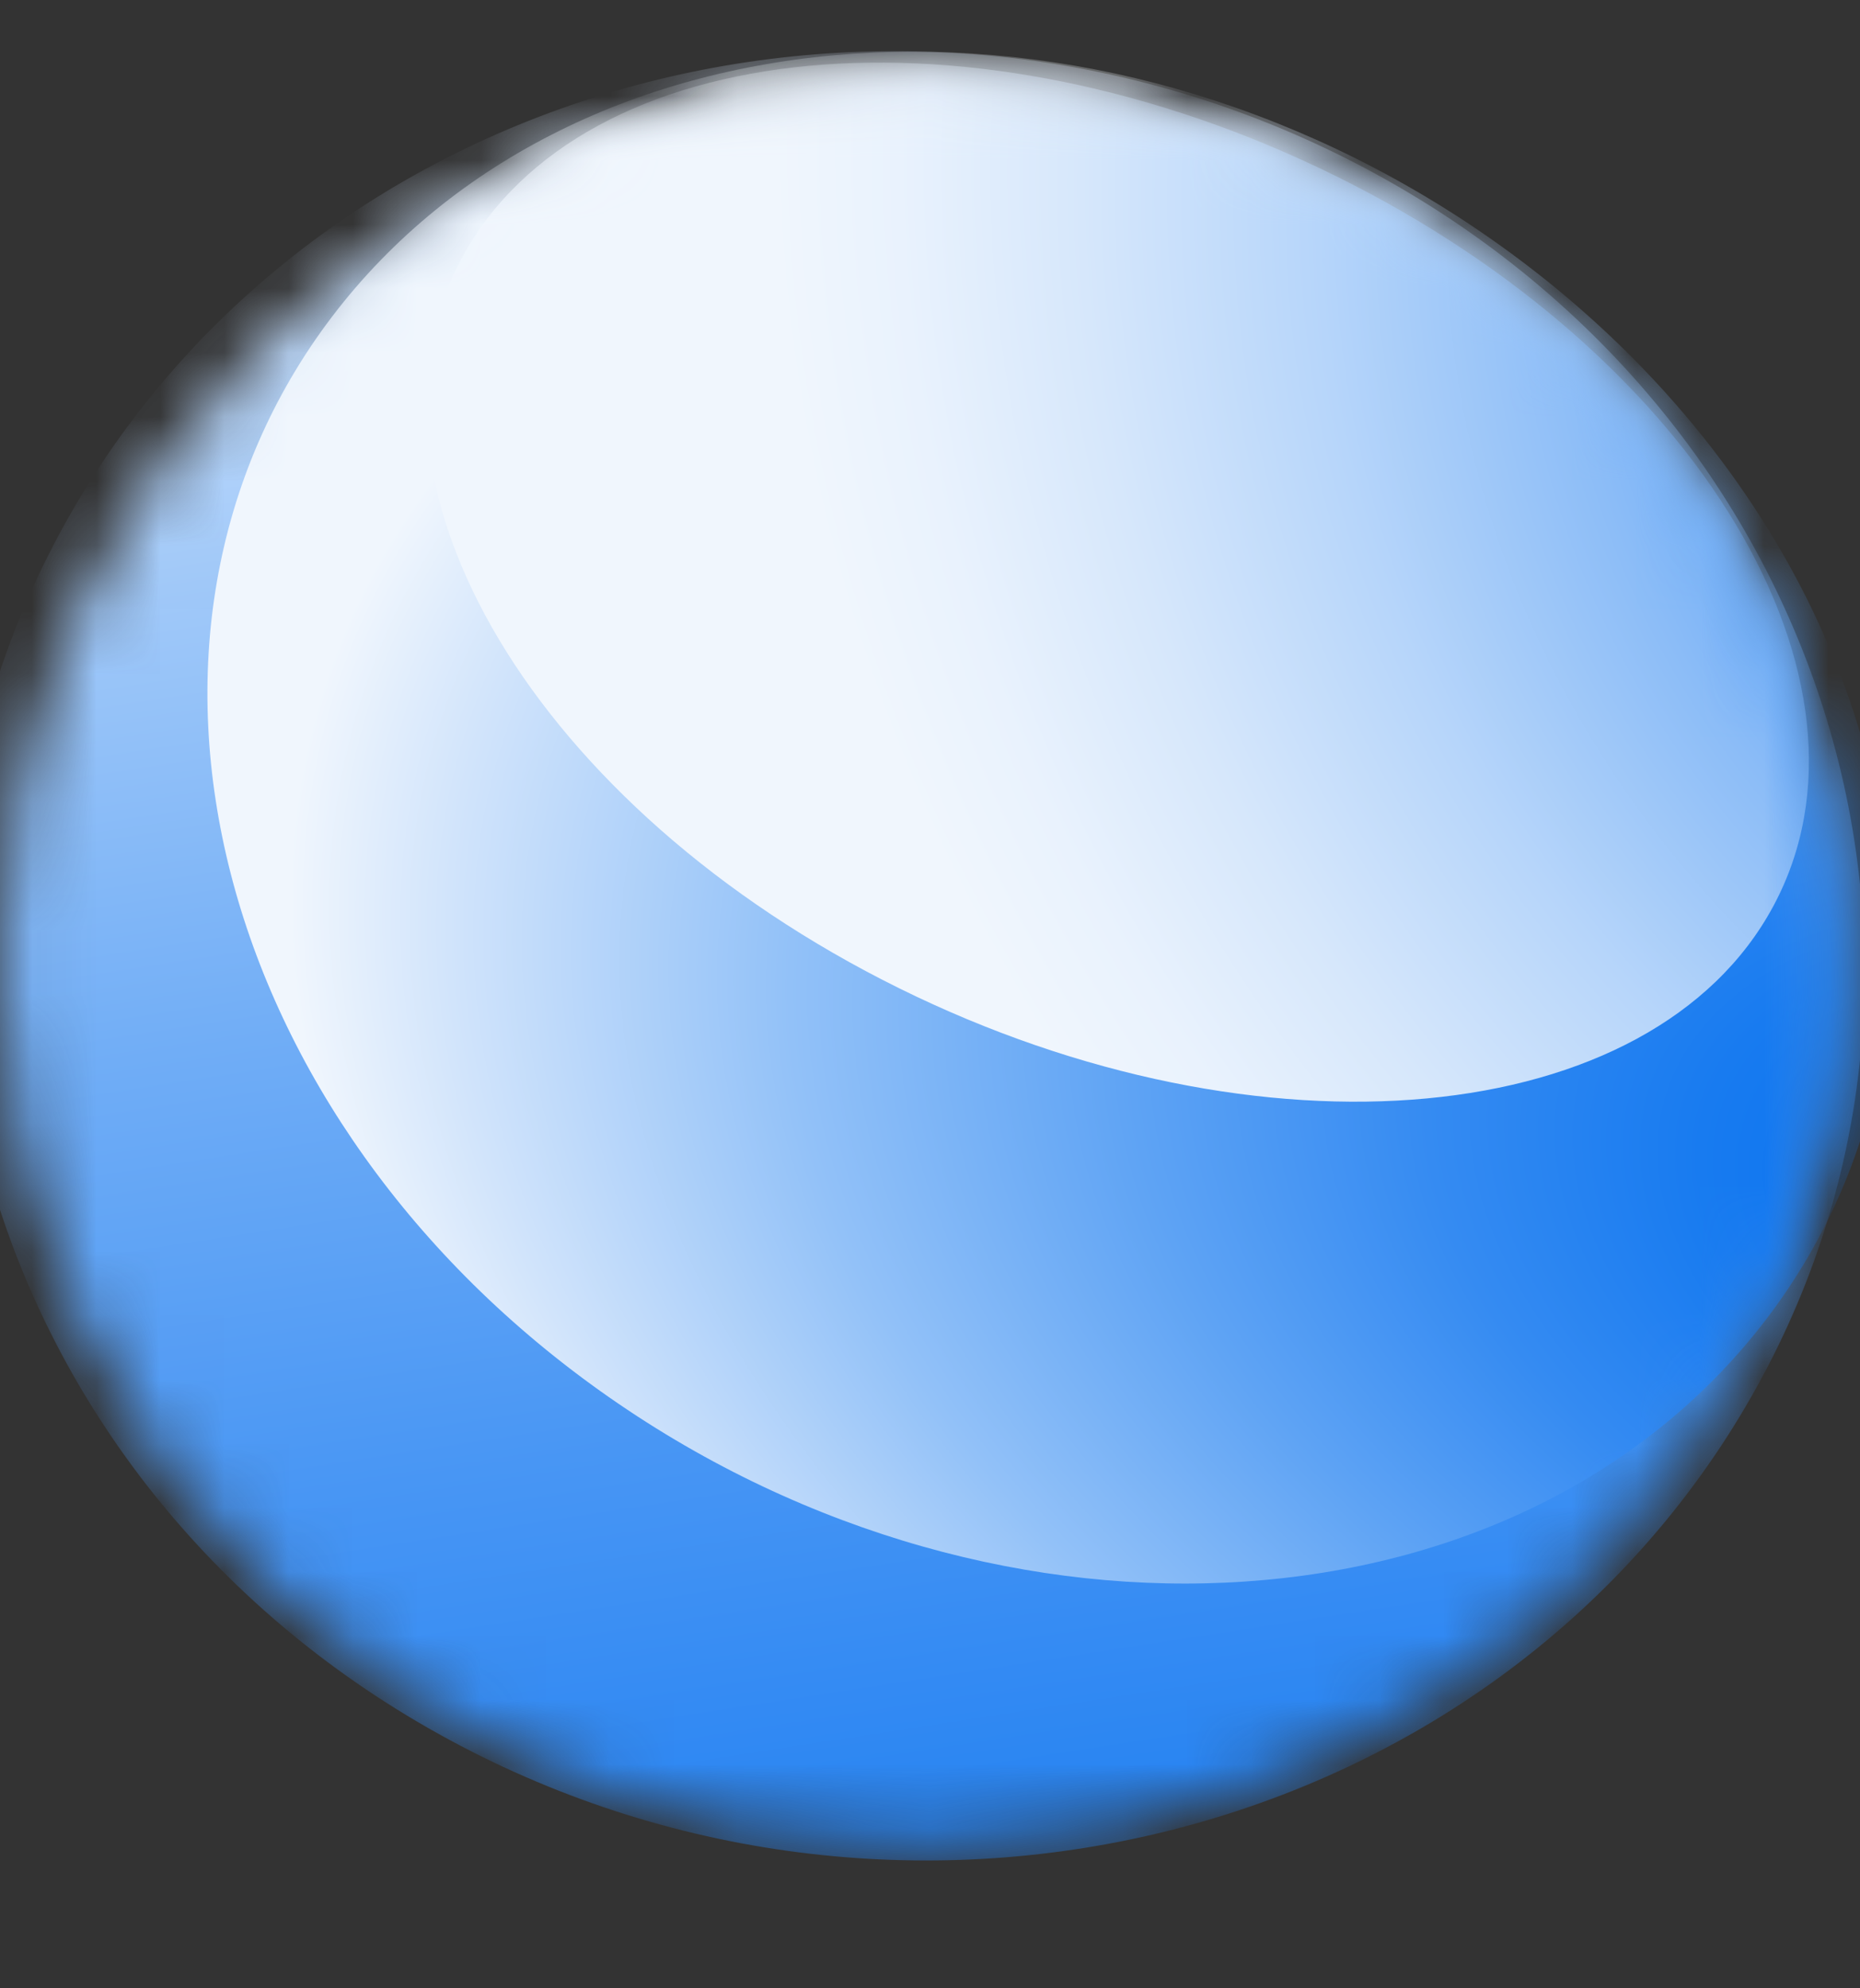
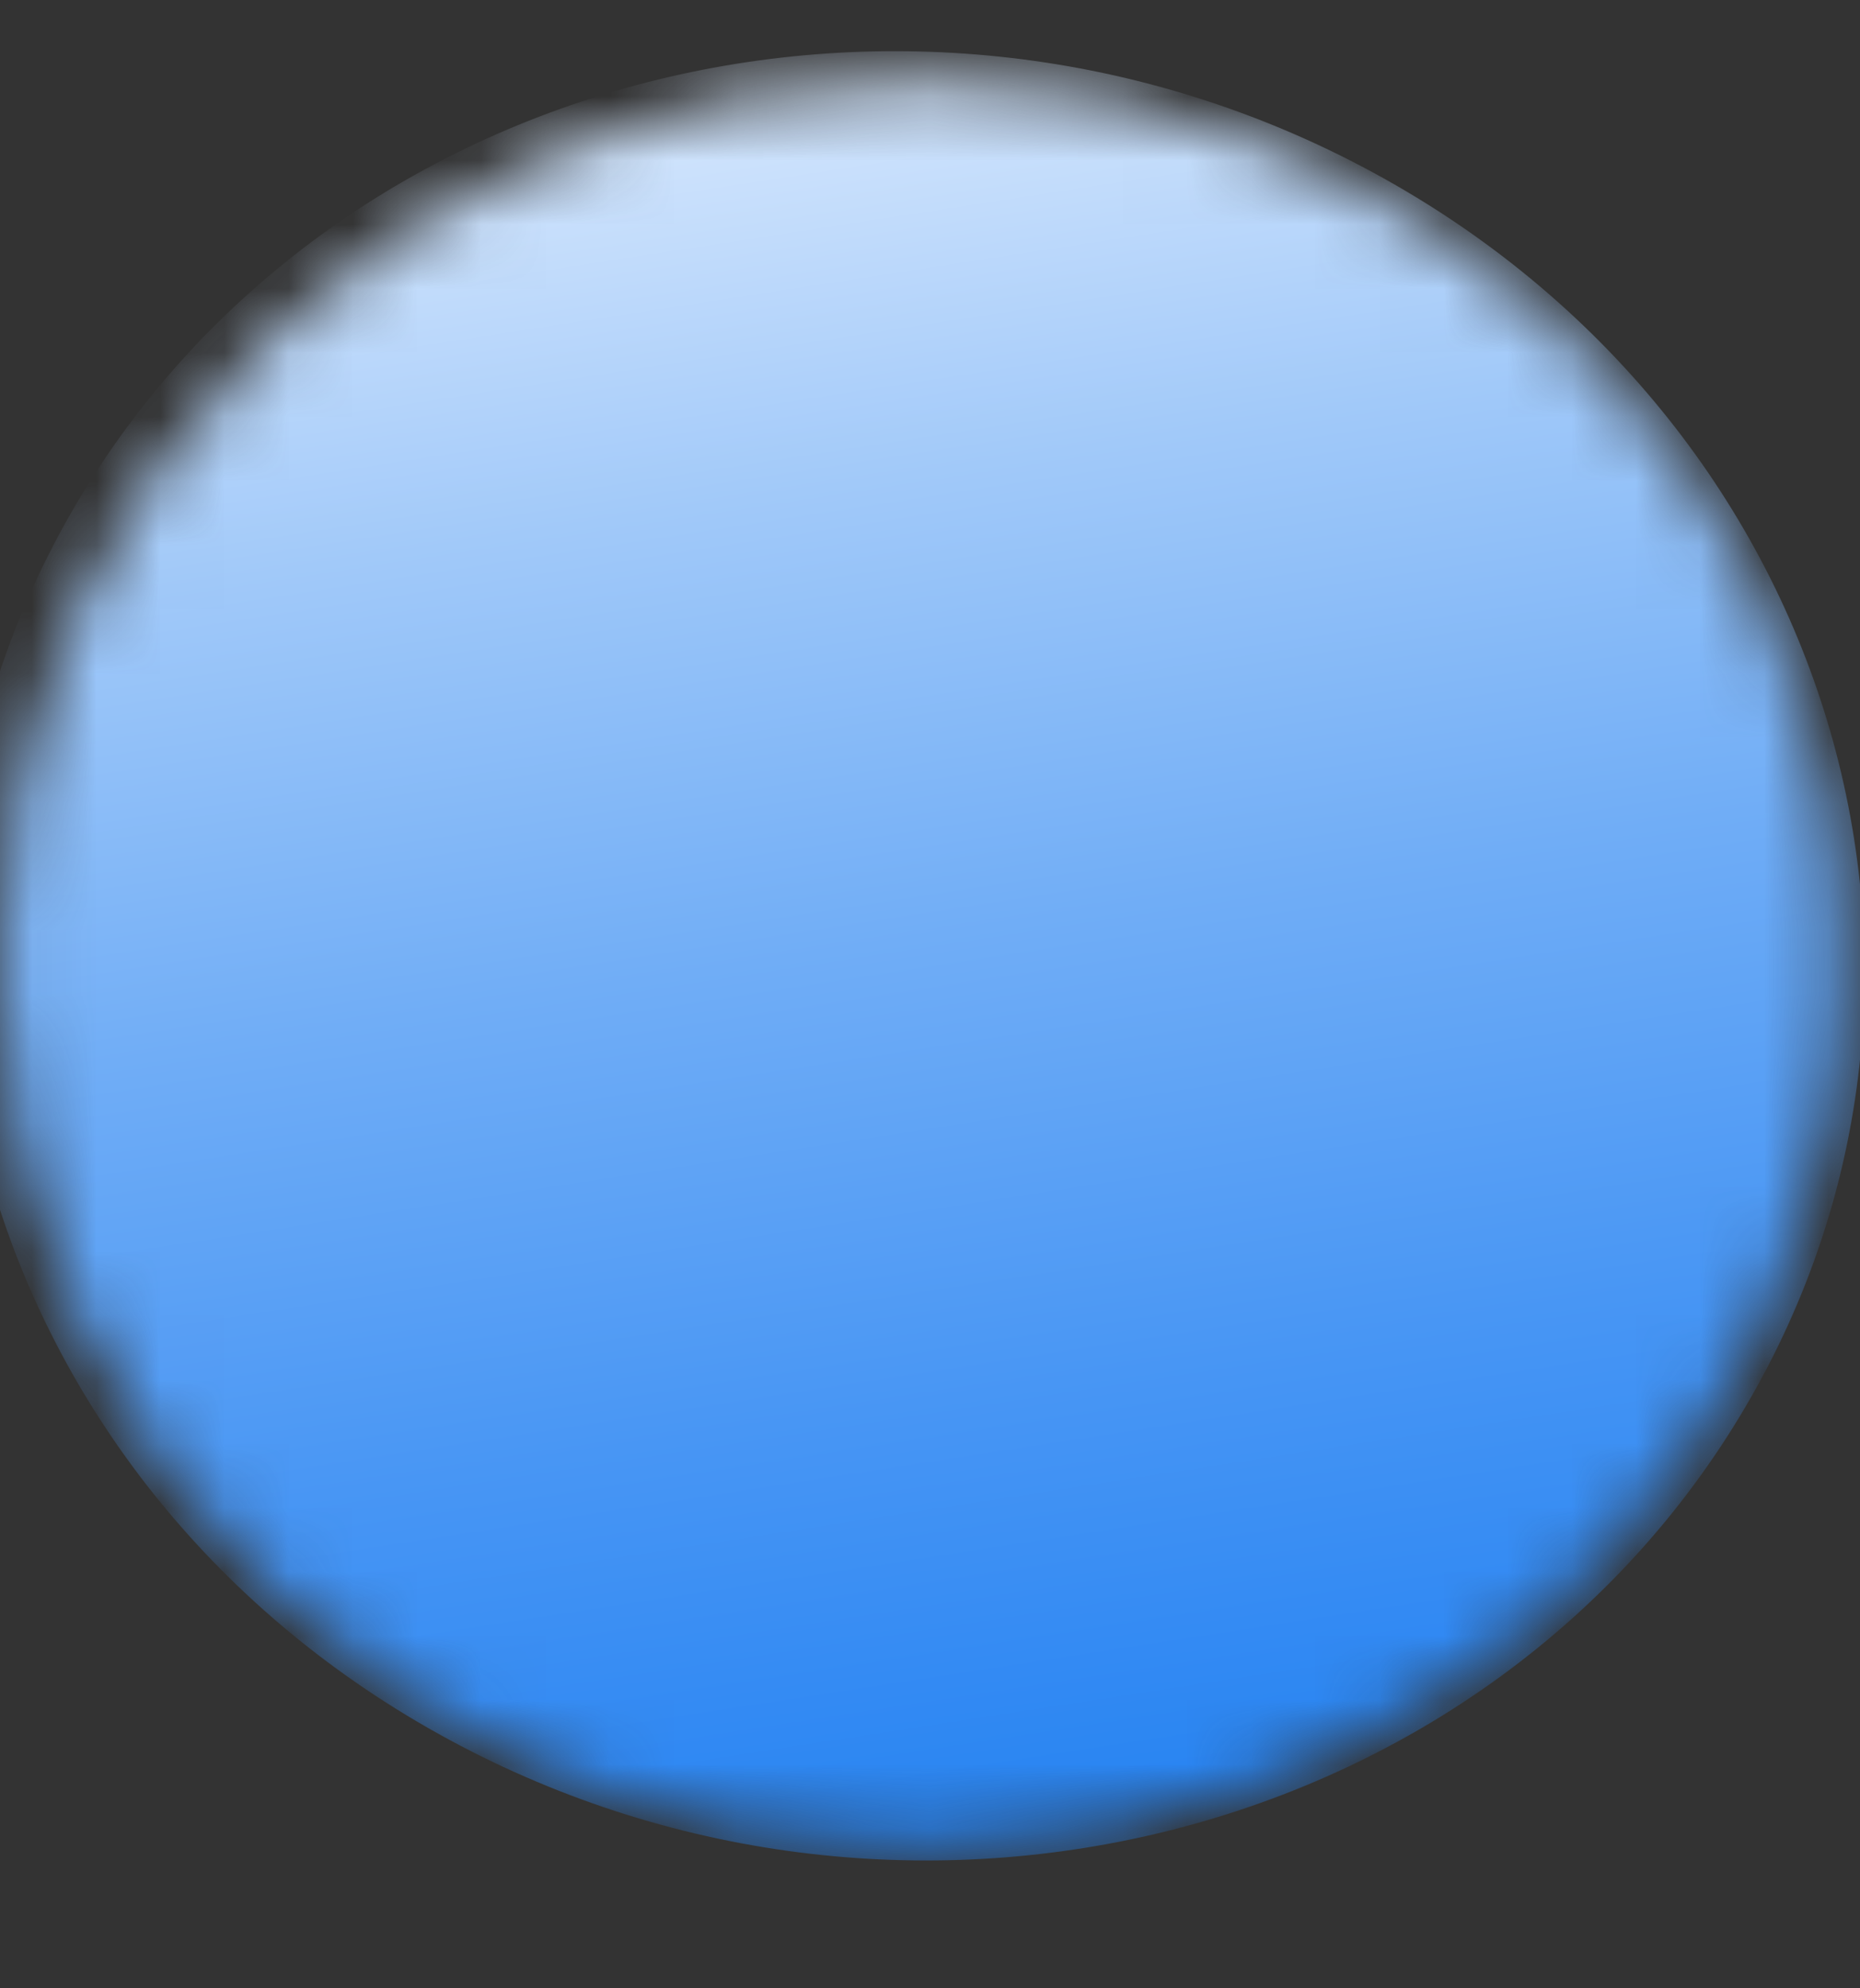
<svg xmlns="http://www.w3.org/2000/svg" width="29" height="31" viewBox="0 0 29 31" fill="none">
  <rect x="0" y="0" width="29" height="31" fill="#333333" stroke="none" />
  <mask id="mask0_103_2480" style="mask-type:alpha" maskUnits="userSpaceOnUse" x="0" y="1" width="29" height="28">
    <path d="M14.365 28.784C22.298 28.784 28.73 22.621 28.73 15.018C28.73 7.415 22.298 1.252 14.365 1.252C6.431 1.252 0 7.415 0 15.018C0 22.621 6.431 28.784 14.365 28.784Z" fill="white" />
  </mask>
  <g mask="url(#mask0_103_2480)">
    <path d="M27.21 21.941C31.185 15.192 28.581 6.569 21.394 2.682C14.207 -1.205 5.159 1.115 1.185 7.864C-2.79 14.613 -0.186 23.236 7.001 27.123C14.187 31.01 23.236 28.69 27.21 21.941Z" fill="url(#paint0_linear_103_2480)" />
  </g>
  <mask id="mask1_103_2480" style="mask-type:alpha" maskUnits="userSpaceOnUse" x="0" y="1" width="29" height="28">
-     <path d="M14.365 28.784C22.298 28.784 28.73 22.621 28.73 15.018C28.73 7.415 22.298 1.252 14.365 1.252C6.431 1.252 0 7.415 0 15.018C0 22.621 6.431 28.784 14.365 28.784Z" fill="white" />
-   </mask>
+     </mask>
  <g mask="url(#mask1_103_2480)">
-     <path d="M27.548 20.556C31.34 15.566 29.407 8.025 23.229 3.713C17.051 -0.6 8.968 -0.051 5.176 4.939C1.383 9.929 3.316 17.471 9.494 21.783C15.672 26.095 23.755 25.546 27.548 20.556Z" fill="url(#paint1_radial_103_2480)" />
-   </g>
+     </g>
  <mask id="mask2_103_2480" style="mask-type:alpha" maskUnits="userSpaceOnUse" x="0" y="1" width="29" height="28">
-     <path d="M14.365 28.784C22.298 28.784 28.73 22.621 28.73 15.018C28.73 7.415 22.298 1.252 14.365 1.252C6.431 1.252 0 7.415 0 15.018C0 22.621 6.431 28.784 14.365 28.784Z" fill="white" />
-   </mask>
+     </mask>
  <g mask="url(#mask2_103_2480)">
    <path d="M27.648 14.129C29.529 10.633 26.477 5.536 20.83 2.746C15.184 -0.045 9.081 0.527 7.2 4.024C5.318 7.52 8.37 12.616 14.017 15.407C19.664 18.198 25.767 17.626 27.648 14.129Z" fill="url(#paint2_radial_103_2480)" />
  </g>
  <defs>
    <linearGradient id="paint0_linear_103_2480" x1="22.234" y1="46.538" x2="14.458" y2="-4.02" gradientUnits="userSpaceOnUse">
      <stop stop-color="#006DEF" />
      <stop offset="0.11" stop-color="#0570EF" />
      <stop offset="0.23" stop-color="#1277F0" />
      <stop offset="0.37" stop-color="#2884F2" />
      <stop offset="0.5" stop-color="#4896F4" />
      <stop offset="0.64" stop-color="#70ADF6" />
      <stop offset="0.78" stop-color="#A1C9F9" />
      <stop offset="0.92" stop-color="#DBEAFD" />
      <stop offset="1" stop-color="white" />
    </linearGradient>
    <radialGradient id="paint1_radial_103_2480" cx="0" cy="0" r="1" gradientUnits="userSpaceOnUse" gradientTransform="translate(34.269 19.356) rotate(105.923) scale(21.229 36.906)">
      <stop offset="0.03" stop-color="#006DEF" />
      <stop offset="0.1" stop-color="#0671EF" />
      <stop offset="0.21" stop-color="#187BF0" />
      <stop offset="0.33" stop-color="#358BF2" />
      <stop offset="0.46" stop-color="#5EA3F4" />
      <stop offset="0.61" stop-color="#92C1F8" />
      <stop offset="0.76" stop-color="#D1E4FB" />
      <stop offset="0.83" stop-color="#F0F6FD" />
    </radialGradient>
    <radialGradient id="paint2_radial_103_2480" cx="0" cy="0" r="1" gradientUnits="userSpaceOnUse" gradientTransform="translate(35.855 6.171) rotate(47.078) scale(30.726 25.997)">
      <stop offset="0.06" stop-color="#006DEF" />
      <stop offset="0.09" stop-color="#0F75F0" />
      <stop offset="0.25" stop-color="#529CF4" />
      <stop offset="0.4" stop-color="#8BBCF7" />
      <stop offset="0.54" stop-color="#B6D5FA" />
      <stop offset="0.67" stop-color="#D6E7FB" />
      <stop offset="0.77" stop-color="#E9F2FD" />
      <stop offset="0.84" stop-color="#F0F6FD" />
    </radialGradient>
  </defs>
</svg>